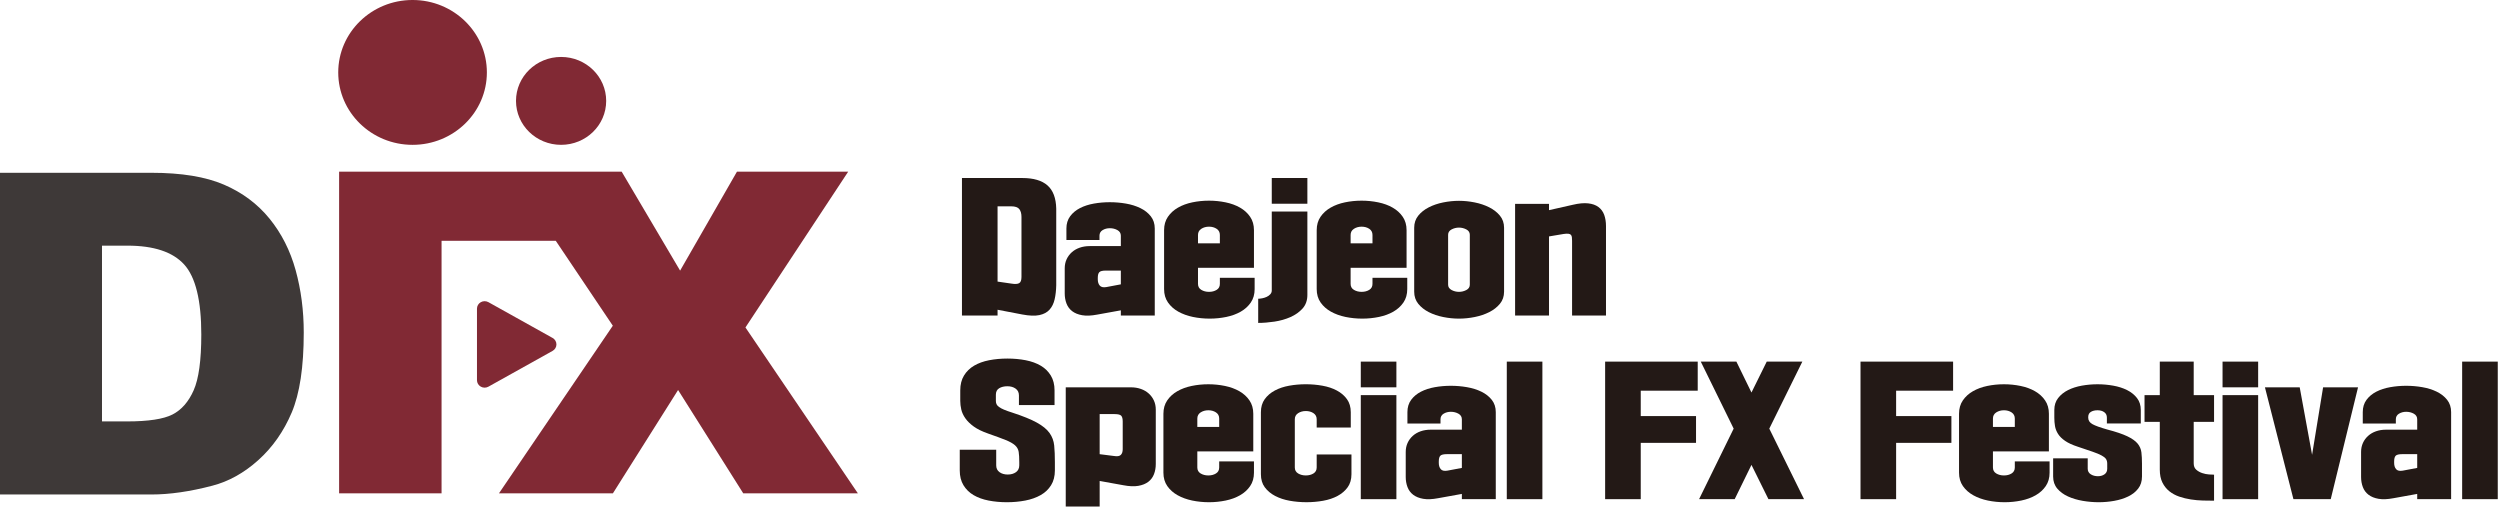
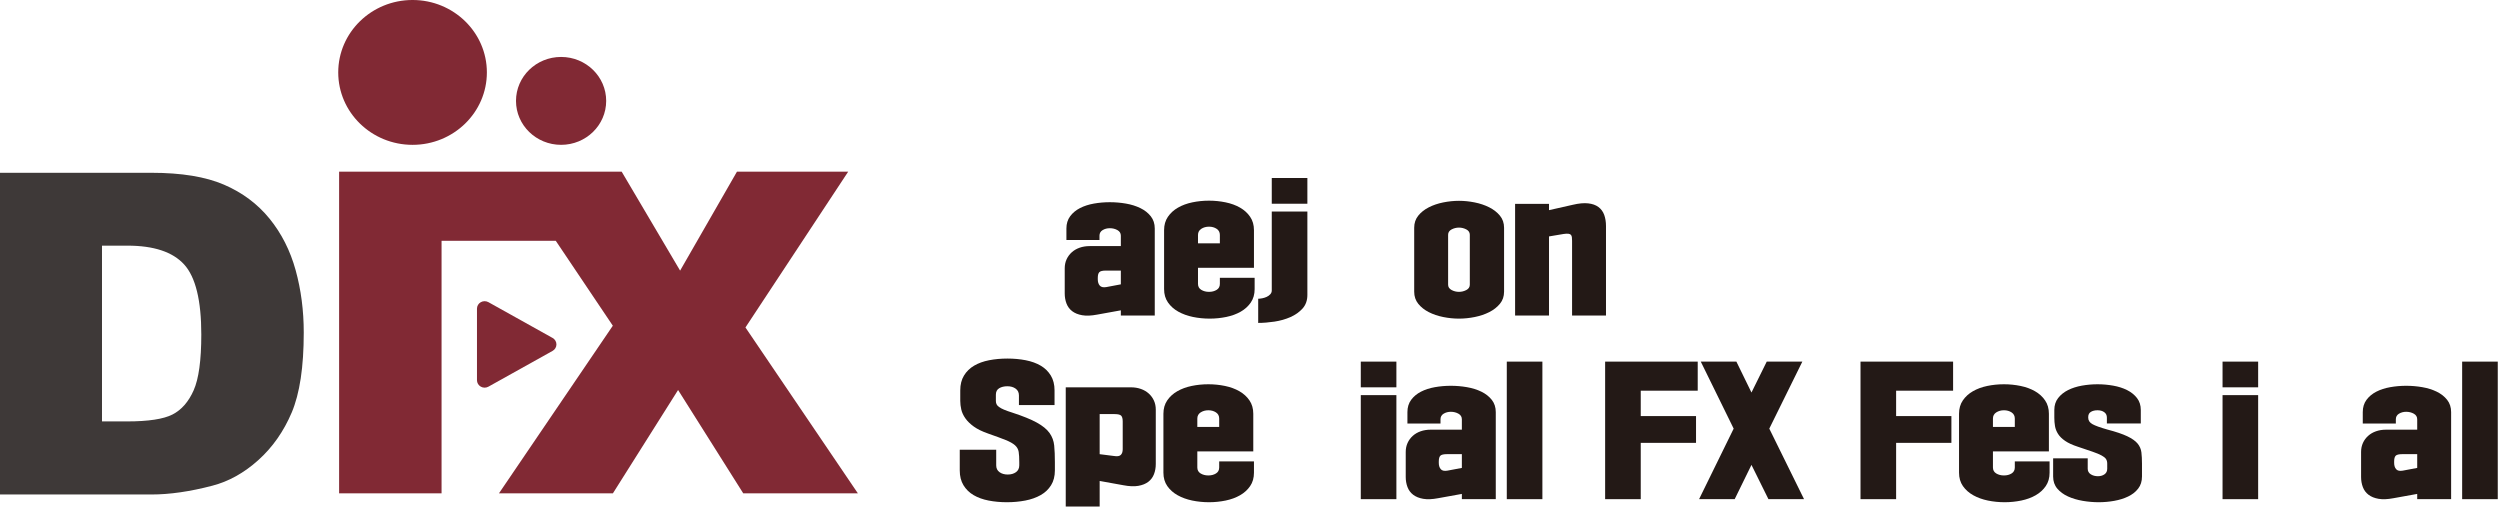
<svg xmlns="http://www.w3.org/2000/svg" class="tw-mx-auto" width="323" height="66" viewBox="0 0 323 66" fill="none">
  <path d="M96.312 42.308L109.587 22.179H95.215L87.87 34.965L80.32 22.179H43.813V63.741H57.05V31.109H71.804L79.177 42.082L64.464 63.741H79.185L87.608 50.388L96.029 63.741H110.838L96.312 42.308Z" fill="#812934" />
  <path d="M71.394 43.663L63.104 39.04C62.798 38.87 62.422 38.871 62.118 39.043C61.812 39.215 61.625 39.533 61.625 39.876V49.122C61.625 49.465 61.812 49.783 62.118 49.955C62.271 50.042 62.442 50.086 62.613 50.086C62.782 50.086 62.952 50.043 63.104 49.958L71.394 45.335C71.702 45.164 71.891 44.845 71.891 44.499C71.891 44.154 71.702 43.834 71.394 43.663Z" fill="#812934" />
  <path d="M0 22.325H19.579C23.438 22.325 26.556 22.835 28.931 23.856C31.308 24.877 33.271 26.342 34.824 28.25C36.375 30.159 37.5 32.38 38.198 34.913C38.896 37.446 39.245 40.129 39.245 42.965C39.245 47.407 38.726 50.851 37.689 53.299C36.651 55.746 35.211 57.797 33.369 59.451C31.526 61.105 29.548 62.206 27.433 62.753C24.544 63.51 21.925 63.888 19.579 63.888H0V22.325ZM13.178 31.738V54.447H16.408C19.161 54.447 21.12 54.149 22.284 53.554C23.448 52.959 24.359 51.92 25.018 50.434C25.678 48.951 26.008 46.547 26.008 43.219C26.008 38.816 25.271 35.802 23.797 34.176C22.322 32.551 19.879 31.738 16.466 31.738H13.178Z" fill="#3E3938" />
  <path d="M62.904 9.357C62.904 14.524 58.605 18.714 53.303 18.714C47.999 18.714 43.7 14.524 43.7 9.357C43.7 4.19 47.999 -0.001 53.303 -0.001C58.605 -0.001 62.904 4.19 62.904 9.357Z" fill="#812934" />
  <path d="M78.319 13.036C78.319 16.171 75.711 18.713 72.493 18.713C69.275 18.713 66.667 16.171 66.667 13.036C66.667 9.899 69.275 7.358 72.493 7.358C75.711 7.358 78.319 9.899 78.319 13.036Z" fill="#812934" />
-   <path d="M128.885 40.019V40.77H124.285V23H132.084C133.53 23 134.615 23.319 135.338 23.958C136.061 24.598 136.437 25.596 136.466 26.953V36.856C136.452 37.529 136.382 38.134 136.258 38.675C136.133 39.215 135.915 39.66 135.6 40.009C135.287 40.358 134.848 40.592 134.286 40.711C133.723 40.83 132.99 40.803 132.084 40.632L128.885 40.019ZM128.885 36.382L130.66 36.639C131.127 36.718 131.463 36.701 131.668 36.589C131.873 36.478 131.975 36.211 131.975 35.789V28.021C131.975 27.599 131.883 27.267 131.7 27.023C131.518 26.779 131.164 26.657 130.639 26.657H128.885V36.382Z" fill="#231916" />
  <path d="M144.813 40.768V40.095L141.746 40.649C140.987 40.794 140.344 40.82 139.818 40.728C139.292 40.636 138.862 40.462 138.526 40.205C138.19 39.948 137.945 39.619 137.791 39.216C137.638 38.814 137.562 38.377 137.562 37.903V34.681C137.562 34.246 137.642 33.855 137.803 33.505C137.963 33.157 138.186 32.853 138.471 32.596C138.756 32.339 139.095 32.142 139.49 32.004C139.883 31.865 140.314 31.796 140.782 31.796H144.813V30.452C144.813 30.137 144.667 29.896 144.375 29.731C144.083 29.566 143.754 29.485 143.39 29.485C143.039 29.485 142.728 29.566 142.458 29.731C142.187 29.896 142.053 30.137 142.053 30.452V31.006H137.78V29.523C137.78 28.905 137.941 28.378 138.262 27.943C138.583 27.508 139.008 27.155 139.533 26.886C140.059 26.616 140.658 26.422 141.329 26.303C142.001 26.184 142.688 26.125 143.39 26.125C144.09 26.125 144.784 26.184 145.47 26.303C146.157 26.422 146.778 26.616 147.333 26.886C147.888 27.155 148.337 27.508 148.681 27.943C149.023 28.378 149.195 28.905 149.195 29.523V40.768H144.813ZM141.834 36.084C141.834 36.427 141.917 36.697 142.086 36.894C142.253 37.092 142.534 37.158 142.929 37.092L144.813 36.737V34.958H142.885C142.447 34.958 142.162 35.027 142.031 35.166C141.9 35.304 141.834 35.55 141.834 35.907V36.084Z" fill="#231916" />
  <path d="M162.099 35.888V37.351C162.099 38.023 161.934 38.599 161.606 39.081C161.277 39.561 160.843 39.957 160.302 40.267C159.762 40.576 159.142 40.803 158.44 40.949C157.739 41.093 157.024 41.166 156.293 41.166C155.548 41.166 154.825 41.093 154.124 40.949C153.424 40.803 152.795 40.576 152.24 40.267C151.684 39.957 151.24 39.561 150.904 39.081C150.568 38.599 150.4 38.023 150.4 37.351V29.741C150.4 29.069 150.564 28.492 150.893 28.012C151.221 27.53 151.656 27.135 152.196 26.826C152.737 26.516 153.354 26.288 154.048 26.144C154.741 25.999 155.461 25.926 156.206 25.926C156.935 25.926 157.652 25.999 158.353 26.144C159.053 26.288 159.674 26.516 160.215 26.826C160.755 27.135 161.19 27.53 161.518 28.012C161.847 28.492 162.012 29.069 162.012 29.741V34.604H154.781V36.678C154.781 37.022 154.924 37.279 155.208 37.45C155.494 37.622 155.825 37.707 156.206 37.707C156.586 37.707 156.914 37.622 157.191 37.45C157.469 37.279 157.607 37.022 157.607 36.678V35.888H162.099ZM154.781 31.441H157.607V30.354C157.607 30.012 157.469 29.748 157.191 29.563C156.914 29.379 156.586 29.286 156.206 29.286C155.825 29.286 155.494 29.379 155.208 29.563C154.924 29.748 154.781 30.012 154.781 30.354V31.441Z" fill="#231916" />
  <path d="M168.913 27.33V38.103C168.913 38.815 168.704 39.401 168.288 39.863C167.872 40.324 167.349 40.692 166.721 40.969C166.093 41.246 165.407 41.44 164.662 41.553C163.918 41.664 163.216 41.721 162.559 41.721V38.597C162.705 38.597 162.88 38.577 163.085 38.538C163.29 38.498 163.483 38.436 163.665 38.35C163.848 38.265 164.001 38.152 164.125 38.014C164.25 37.876 164.312 37.715 164.312 37.53V27.33H168.913ZM164.312 23.001H168.913V26.322H164.312V23.001Z" fill="#231916" />
-   <path d="M181.817 35.888V37.351C181.817 38.023 181.653 38.599 181.324 39.081C180.995 39.561 180.561 39.957 180.02 40.267C179.48 40.576 178.86 40.803 178.158 40.949C177.457 41.093 176.742 41.166 176.011 41.166C175.266 41.166 174.543 41.093 173.842 40.949C173.141 40.803 172.513 40.576 171.958 40.267C171.402 39.957 170.957 39.561 170.621 39.081C170.286 38.599 170.118 38.023 170.118 37.351V29.741C170.118 29.069 170.282 28.492 170.61 28.012C170.939 27.53 171.373 27.135 171.914 26.826C172.455 26.516 173.072 26.288 173.766 26.144C174.459 25.999 175.178 25.926 175.924 25.926C176.654 25.926 177.37 25.999 178.07 26.144C178.771 26.288 179.392 26.516 179.932 26.826C180.473 27.135 180.908 27.53 181.236 28.012C181.565 28.492 181.729 29.069 181.729 29.741V34.604H174.499V36.678C174.499 37.022 174.641 37.279 174.926 37.45C175.212 37.622 175.543 37.707 175.924 37.707C176.303 37.707 176.632 37.622 176.909 37.45C177.186 37.279 177.325 37.022 177.325 36.678V35.888H181.817ZM174.499 31.441H177.325V30.354C177.325 30.012 177.186 29.748 176.909 29.563C176.632 29.379 176.303 29.286 175.924 29.286C175.543 29.286 175.212 29.379 174.926 29.563C174.641 29.748 174.499 30.012 174.499 30.354V31.441Z" fill="#231916" />
  <path d="M182.714 29.425C182.714 28.819 182.889 28.299 183.24 27.863C183.591 27.428 184.043 27.07 184.599 26.787C185.153 26.503 185.774 26.292 186.461 26.154C187.148 26.016 187.827 25.946 188.499 25.946C189.17 25.946 189.849 26.016 190.536 26.154C191.222 26.292 191.847 26.503 192.409 26.787C192.971 27.07 193.431 27.428 193.789 27.863C194.147 28.299 194.326 28.819 194.326 29.425V37.688C194.326 38.294 194.147 38.815 193.789 39.25C193.431 39.685 192.971 40.043 192.409 40.327C191.847 40.609 191.222 40.821 190.536 40.959C189.849 41.097 189.17 41.167 188.499 41.167C187.827 41.167 187.148 41.097 186.461 40.959C185.774 40.821 185.153 40.609 184.599 40.327C184.043 40.043 183.591 39.685 183.24 39.25C182.889 38.815 182.714 38.294 182.714 37.688V29.425ZM187.096 36.779C187.096 37.082 187.245 37.312 187.545 37.471C187.845 37.629 188.162 37.707 188.499 37.707C188.835 37.707 189.152 37.629 189.452 37.471C189.75 37.312 189.9 37.082 189.9 36.779V30.334C189.9 30.032 189.75 29.801 189.452 29.642C189.152 29.485 188.835 29.406 188.499 29.406C188.162 29.406 187.845 29.485 187.545 29.642C187.245 29.801 187.096 30.032 187.096 30.334V36.779Z" fill="#231916" />
  <path d="M195.75 26.342H200.132V27.152L203.199 26.46C203.973 26.276 204.634 26.213 205.182 26.273C205.73 26.332 206.175 26.49 206.518 26.747C206.862 27.003 207.11 27.342 207.264 27.763C207.416 28.184 207.494 28.665 207.494 29.204V40.771H203.112V31.119C203.112 30.947 203.104 30.796 203.089 30.665C203.075 30.533 203.034 30.428 202.969 30.349C202.903 30.269 202.794 30.22 202.641 30.201C202.487 30.18 202.279 30.191 202.016 30.23L200.132 30.546V40.771H195.75V26.342Z" fill="#231916" />
  <path d="M128.667 51.801C128.667 51.959 128.695 52.101 128.754 52.226C128.813 52.352 128.919 52.47 129.072 52.583C129.225 52.695 129.441 52.81 129.718 52.928C129.995 53.047 130.346 53.172 130.77 53.304C132.143 53.752 133.206 54.183 133.958 54.598C134.71 55.014 135.258 55.462 135.601 55.942C135.943 56.424 136.144 56.964 136.203 57.563C136.262 58.163 136.291 58.878 136.291 59.708V60.775C136.291 61.527 136.127 62.166 135.798 62.693C135.47 63.22 135.02 63.645 134.451 63.968C133.881 64.291 133.22 64.524 132.468 64.67C131.715 64.815 130.923 64.887 130.09 64.887C129.258 64.887 128.469 64.815 127.725 64.67C126.98 64.524 126.334 64.291 125.786 63.968C125.238 63.645 124.803 63.22 124.482 62.693C124.161 62.166 124 61.527 124 60.775V58.107H128.71V60.123C128.71 60.505 128.853 60.798 129.138 61.004C129.422 61.208 129.777 61.309 130.2 61.309C130.624 61.309 130.978 61.208 131.263 61.004C131.548 60.798 131.69 60.505 131.69 60.123V59.708C131.69 59.154 131.664 58.713 131.614 58.384C131.562 58.054 131.405 57.771 131.143 57.534C130.879 57.296 130.477 57.069 129.938 56.852C129.397 56.635 128.637 56.355 127.659 56.012C126.9 55.748 126.286 55.449 125.818 55.113C125.351 54.777 124.986 54.42 124.723 54.045C124.461 53.67 124.285 53.291 124.197 52.908C124.11 52.527 124.066 52.158 124.066 51.801V50.437C124.066 49.687 124.226 49.048 124.548 48.52C124.869 47.993 125.304 47.568 125.852 47.246C126.399 46.923 127.046 46.689 127.79 46.543C128.535 46.399 129.324 46.326 130.156 46.326C130.989 46.326 131.777 46.399 132.523 46.543C133.267 46.689 133.914 46.923 134.462 47.246C135.009 47.568 135.444 47.993 135.765 48.52C136.086 49.048 136.247 49.687 136.247 50.437V52.335H131.646V51.09C131.646 50.708 131.504 50.415 131.219 50.211C130.934 50.006 130.58 49.904 130.156 49.904C129.733 49.904 129.379 49.99 129.094 50.161C128.809 50.332 128.667 50.609 128.667 50.991V51.801Z" fill="#231916" />
  <path d="M137.694 50.042H146.107C146.574 50.042 147.005 50.111 147.399 50.25C147.794 50.388 148.133 50.586 148.418 50.843C148.703 51.1 148.925 51.403 149.086 51.752C149.247 52.101 149.327 52.493 149.327 52.928V59.945C149.327 60.419 149.251 60.858 149.097 61.26C148.944 61.661 148.699 61.992 148.363 62.248C148.027 62.505 147.596 62.68 147.071 62.772C146.545 62.863 145.902 62.837 145.143 62.693L142.076 62.139V65.44H137.694V50.042ZM143.96 58.918C144.353 58.983 144.634 58.937 144.803 58.779C144.97 58.621 145.055 58.37 145.055 58.028V54.45C145.055 54.095 144.989 53.847 144.858 53.709C144.727 53.571 144.442 53.501 144.004 53.501H142.076V58.68L143.96 58.918Z" fill="#231916" />
  <path d="M162.012 59.609V61.072C162.012 61.744 161.848 62.32 161.519 62.802C161.19 63.282 160.756 63.678 160.215 63.987C159.675 64.297 159.055 64.524 158.353 64.67C157.652 64.814 156.937 64.887 156.206 64.887C155.461 64.887 154.738 64.814 154.037 64.67C153.336 64.524 152.708 64.297 152.153 63.987C151.597 63.678 151.153 63.282 150.817 62.802C150.481 62.32 150.313 61.744 150.313 61.072V53.461C150.313 52.79 150.477 52.213 150.805 51.733C151.134 51.251 151.568 50.856 152.109 50.546C152.65 50.236 153.267 50.009 153.961 49.864C154.654 49.72 155.373 49.647 156.119 49.647C156.849 49.647 157.565 49.72 158.266 49.864C158.966 50.009 159.587 50.236 160.128 50.546C160.668 50.856 161.103 51.251 161.431 51.733C161.76 52.213 161.924 52.79 161.924 53.461V58.324H154.694V60.399C154.694 60.742 154.837 60.999 155.121 61.171C155.407 61.343 155.738 61.428 156.119 61.428C156.498 61.428 156.827 61.343 157.104 61.171C157.382 60.999 157.52 60.742 157.52 60.399V59.609H162.012ZM154.694 55.162H157.52V54.075C157.52 53.732 157.382 53.469 157.104 53.283C156.827 53.1 156.498 53.007 156.119 53.007C155.738 53.007 155.407 53.1 155.121 53.283C154.837 53.469 154.694 53.732 154.694 54.075V55.162Z" fill="#231916" />
-   <path d="M174.608 58.718V61.269C174.608 61.941 174.443 62.504 174.114 62.959C173.786 63.413 173.351 63.785 172.811 64.075C172.271 64.365 171.65 64.573 170.949 64.698C170.248 64.823 169.533 64.885 168.802 64.885C168.057 64.885 167.334 64.823 166.633 64.698C165.932 64.573 165.304 64.365 164.749 64.075C164.193 63.785 163.748 63.413 163.412 62.959C163.076 62.504 162.909 61.941 162.909 61.269V53.263C162.909 52.591 163.073 52.027 163.401 51.573C163.73 51.118 164.164 50.746 164.705 50.456C165.246 50.166 165.862 49.959 166.557 49.834C167.25 49.708 167.969 49.645 168.715 49.645C169.444 49.645 170.161 49.708 170.861 49.834C171.562 49.959 172.183 50.166 172.723 50.456C173.264 50.746 173.699 51.118 174.027 51.573C174.355 52.027 174.52 52.591 174.52 53.263V55.239H170.116V54.172C170.116 53.829 169.977 53.566 169.7 53.381C169.423 53.197 169.094 53.105 168.715 53.105C168.334 53.105 168.003 53.197 167.717 53.381C167.432 53.566 167.29 53.829 167.29 54.172V60.398C167.29 60.741 167.432 60.998 167.717 61.17C168.003 61.341 168.334 61.427 168.715 61.427C169.094 61.427 169.423 61.341 169.7 61.17C169.977 60.998 170.116 60.741 170.116 60.398V58.718H174.608Z" fill="#231916" />
  <path d="M175.814 46.721H180.414V50.042H175.814V46.721ZM175.814 51.05H180.414V64.492H175.814V51.05Z" fill="#231916" />
  <path d="M188.872 64.486V63.814L185.805 64.368C185.045 64.512 184.402 64.538 183.877 64.447C183.351 64.355 182.92 64.18 182.584 63.923C182.248 63.666 182.003 63.337 181.85 62.935C181.696 62.533 181.62 62.095 181.62 61.621V58.4C181.62 57.965 181.7 57.574 181.861 57.224C182.021 56.875 182.244 56.572 182.529 56.315C182.814 56.058 183.154 55.86 183.548 55.722C183.942 55.584 184.373 55.514 184.841 55.514H188.872V54.171C188.872 53.855 188.726 53.615 188.433 53.45C188.141 53.286 187.813 53.203 187.448 53.203C187.097 53.203 186.786 53.286 186.516 53.45C186.246 53.615 186.112 53.855 186.112 54.171V54.724H181.839V53.242C181.839 52.623 182 52.096 182.321 51.661C182.643 51.227 183.066 50.874 183.592 50.604C184.118 50.334 184.716 50.14 185.388 50.022C186.06 49.903 186.746 49.844 187.448 49.844C188.149 49.844 188.842 49.903 189.529 50.022C190.215 50.14 190.836 50.334 191.392 50.604C191.946 50.874 192.396 51.227 192.739 51.661C193.081 52.096 193.254 52.623 193.254 53.242V64.486H188.872ZM185.892 59.802C185.892 60.145 185.976 60.415 186.144 60.613C186.312 60.811 186.593 60.876 186.987 60.811L188.872 60.455V58.676H186.944C186.505 58.676 186.221 58.746 186.089 58.884C185.958 59.022 185.892 59.269 185.892 59.625V59.802Z" fill="#231916" />
  <path d="M199.277 46.721H194.677V64.492H199.277V46.721Z" fill="#231916" />
  <path d="M207.383 46.721H219.345V50.477H211.984V53.758H219.127V57.217H211.984V64.492H207.383V46.721Z" fill="#231916" />
  <path d="M226.29 50.714L228.262 46.721H232.863L228.592 55.379L233.082 64.491H228.482L226.29 60.063L224.121 64.491H219.521L223.99 55.379L219.74 46.721H224.341L226.29 50.714Z" fill="#231916" />
  <path d="M240.378 46.721H252.34V50.477H244.979V53.758H252.121V57.217H244.979V64.492H240.378V46.721Z" fill="#231916" />
  <path d="M264.806 59.609V61.072C264.806 61.744 264.641 62.32 264.313 62.802C263.984 63.282 263.55 63.678 263.009 63.987C262.468 64.297 261.848 64.524 261.147 64.67C260.446 64.814 259.731 64.887 259 64.887C258.255 64.887 257.532 64.814 256.831 64.67C256.129 64.524 255.501 64.297 254.947 63.987C254.391 63.678 253.946 63.282 253.61 62.802C253.275 62.32 253.107 61.744 253.107 61.072V53.461C253.107 52.79 253.271 52.213 253.599 51.733C253.928 51.251 254.362 50.856 254.903 50.546C255.444 50.236 256.061 50.009 256.755 49.864C257.448 49.72 258.167 49.647 258.912 49.647C259.642 49.647 260.359 49.72 261.059 49.864C261.76 50.009 262.381 50.236 262.921 50.546C263.462 50.856 263.897 51.251 264.225 51.733C264.554 52.213 264.718 52.79 264.718 53.461V58.324H257.488V60.399C257.488 60.742 257.63 60.999 257.915 61.171C258.2 61.343 258.532 61.428 258.912 61.428C259.292 61.428 259.621 61.343 259.898 61.171C260.175 60.999 260.314 60.742 260.314 60.399V59.609H264.806ZM257.488 55.162H260.314V54.075C260.314 53.732 260.175 53.469 259.898 53.283C259.621 53.1 259.292 53.007 258.912 53.007C258.532 53.007 258.2 53.1 257.915 53.283C257.63 53.469 257.488 53.732 257.488 54.075V55.162Z" fill="#231916" />
  <path d="M269.799 53.976C269.799 54.319 269.979 54.592 270.337 54.797C270.695 55.001 271.341 55.234 272.276 55.498C273.385 55.788 274.244 56.078 274.849 56.368C275.456 56.657 275.897 56.971 276.175 57.306C276.453 57.642 276.617 58.022 276.669 58.443C276.719 58.865 276.745 59.352 276.745 59.906V61.566C276.745 62.186 276.58 62.706 276.252 63.128C275.923 63.55 275.492 63.889 274.959 64.146C274.426 64.403 273.828 64.59 273.162 64.709C272.499 64.828 271.83 64.887 271.158 64.887C270.471 64.887 269.782 64.828 269.088 64.709C268.393 64.59 267.762 64.403 267.193 64.146C266.623 63.889 266.159 63.55 265.802 63.128C265.444 62.706 265.265 62.186 265.265 61.566V59.214H269.733V60.558C269.733 60.875 269.865 61.115 270.129 61.28C270.391 61.444 270.697 61.527 271.049 61.527C271.385 61.527 271.669 61.444 271.903 61.28C272.137 61.115 272.253 60.875 272.253 60.558V59.906C272.253 59.669 272.202 59.471 272.101 59.313C271.998 59.155 271.808 59 271.53 58.849C271.253 58.697 270.867 58.535 270.37 58.364C269.873 58.193 269.23 57.975 268.442 57.712C267.754 57.488 267.211 57.238 266.81 56.96C266.408 56.684 266.104 56.384 265.9 56.062C265.696 55.739 265.564 55.402 265.506 55.053C265.447 54.704 265.418 54.345 265.418 53.976V52.968C265.418 52.362 265.582 51.848 265.912 51.426C266.24 51.005 266.666 50.662 267.193 50.398C267.719 50.135 268.313 49.944 268.978 49.825C269.643 49.706 270.318 49.647 271.004 49.647C271.677 49.647 272.349 49.706 273.02 49.825C273.692 49.944 274.291 50.135 274.817 50.398C275.344 50.662 275.77 51.005 276.099 51.426C276.427 51.848 276.591 52.362 276.591 52.968V54.708H272.21V53.956C272.21 53.653 272.097 53.419 271.87 53.255C271.644 53.09 271.356 53.007 271.004 53.007C270.654 53.007 270.366 53.077 270.139 53.215C269.913 53.353 269.799 53.574 269.799 53.877V53.976Z" fill="#231916" />
-   <path d="M277.073 51.05H279.045V46.721H283.427V51.05H286.056V54.508H283.427V59.866C283.427 60.221 283.537 60.496 283.755 60.686C283.975 60.878 284.23 61.022 284.522 61.121C284.814 61.22 285.107 61.279 285.399 61.299C285.691 61.318 285.91 61.328 286.056 61.328V64.689C285.617 64.689 285.139 64.682 284.621 64.669C284.103 64.656 283.583 64.61 283.066 64.53C282.547 64.451 282.047 64.329 281.565 64.165C281.083 64 280.656 63.77 280.284 63.473C279.91 63.176 279.612 62.8 279.385 62.347C279.159 61.892 279.045 61.335 279.045 60.676V54.508H277.073V51.05Z" fill="#231916" />
  <path d="M287.153 46.721H291.753V50.042H287.153V46.721ZM287.153 51.05H291.753V64.492H287.153V51.05Z" fill="#231916" />
-   <path d="M292.63 50.042H297.122L298.721 58.759L300.144 50.042H304.658L301.131 64.492H296.311L292.63 50.042Z" fill="#231916" />
  <path d="M312.303 64.486V63.814L309.236 64.368C308.477 64.512 307.834 64.538 307.308 64.447C306.782 64.355 306.352 64.18 306.016 63.923C305.679 63.666 305.435 63.337 305.281 62.935C305.128 62.533 305.052 62.095 305.052 61.621V58.4C305.052 57.965 305.132 57.574 305.293 57.224C305.453 56.875 305.676 56.572 305.961 56.315C306.246 56.058 306.585 55.86 306.98 55.722C307.374 55.584 307.804 55.514 308.272 55.514H312.303V54.171C312.303 53.855 312.157 53.615 311.865 53.45C311.573 53.286 311.244 53.203 310.88 53.203C310.529 53.203 310.218 53.286 309.948 53.45C309.677 53.615 309.543 53.855 309.543 54.171V54.724H305.27V53.242C305.27 52.623 305.431 52.096 305.752 51.661C306.073 51.227 306.498 50.874 307.023 50.604C307.549 50.334 308.148 50.14 308.82 50.022C309.491 49.903 310.178 49.844 310.88 49.844C311.58 49.844 312.274 49.903 312.961 50.022C313.647 50.14 314.268 50.334 314.823 50.604C315.378 50.874 315.827 51.227 316.171 51.661C316.513 52.096 316.685 52.623 316.685 53.242V64.486H312.303ZM309.324 59.802C309.324 60.145 309.407 60.415 309.576 60.613C309.743 60.811 310.025 60.876 310.419 60.811L312.303 60.455V58.676H310.375C309.937 58.676 309.652 58.746 309.521 58.884C309.39 59.022 309.324 59.269 309.324 59.625V59.802Z" fill="#231916" />
  <path d="M322.711 46.721H318.11V64.492H322.711V46.721Z" fill="#231916" />
</svg>